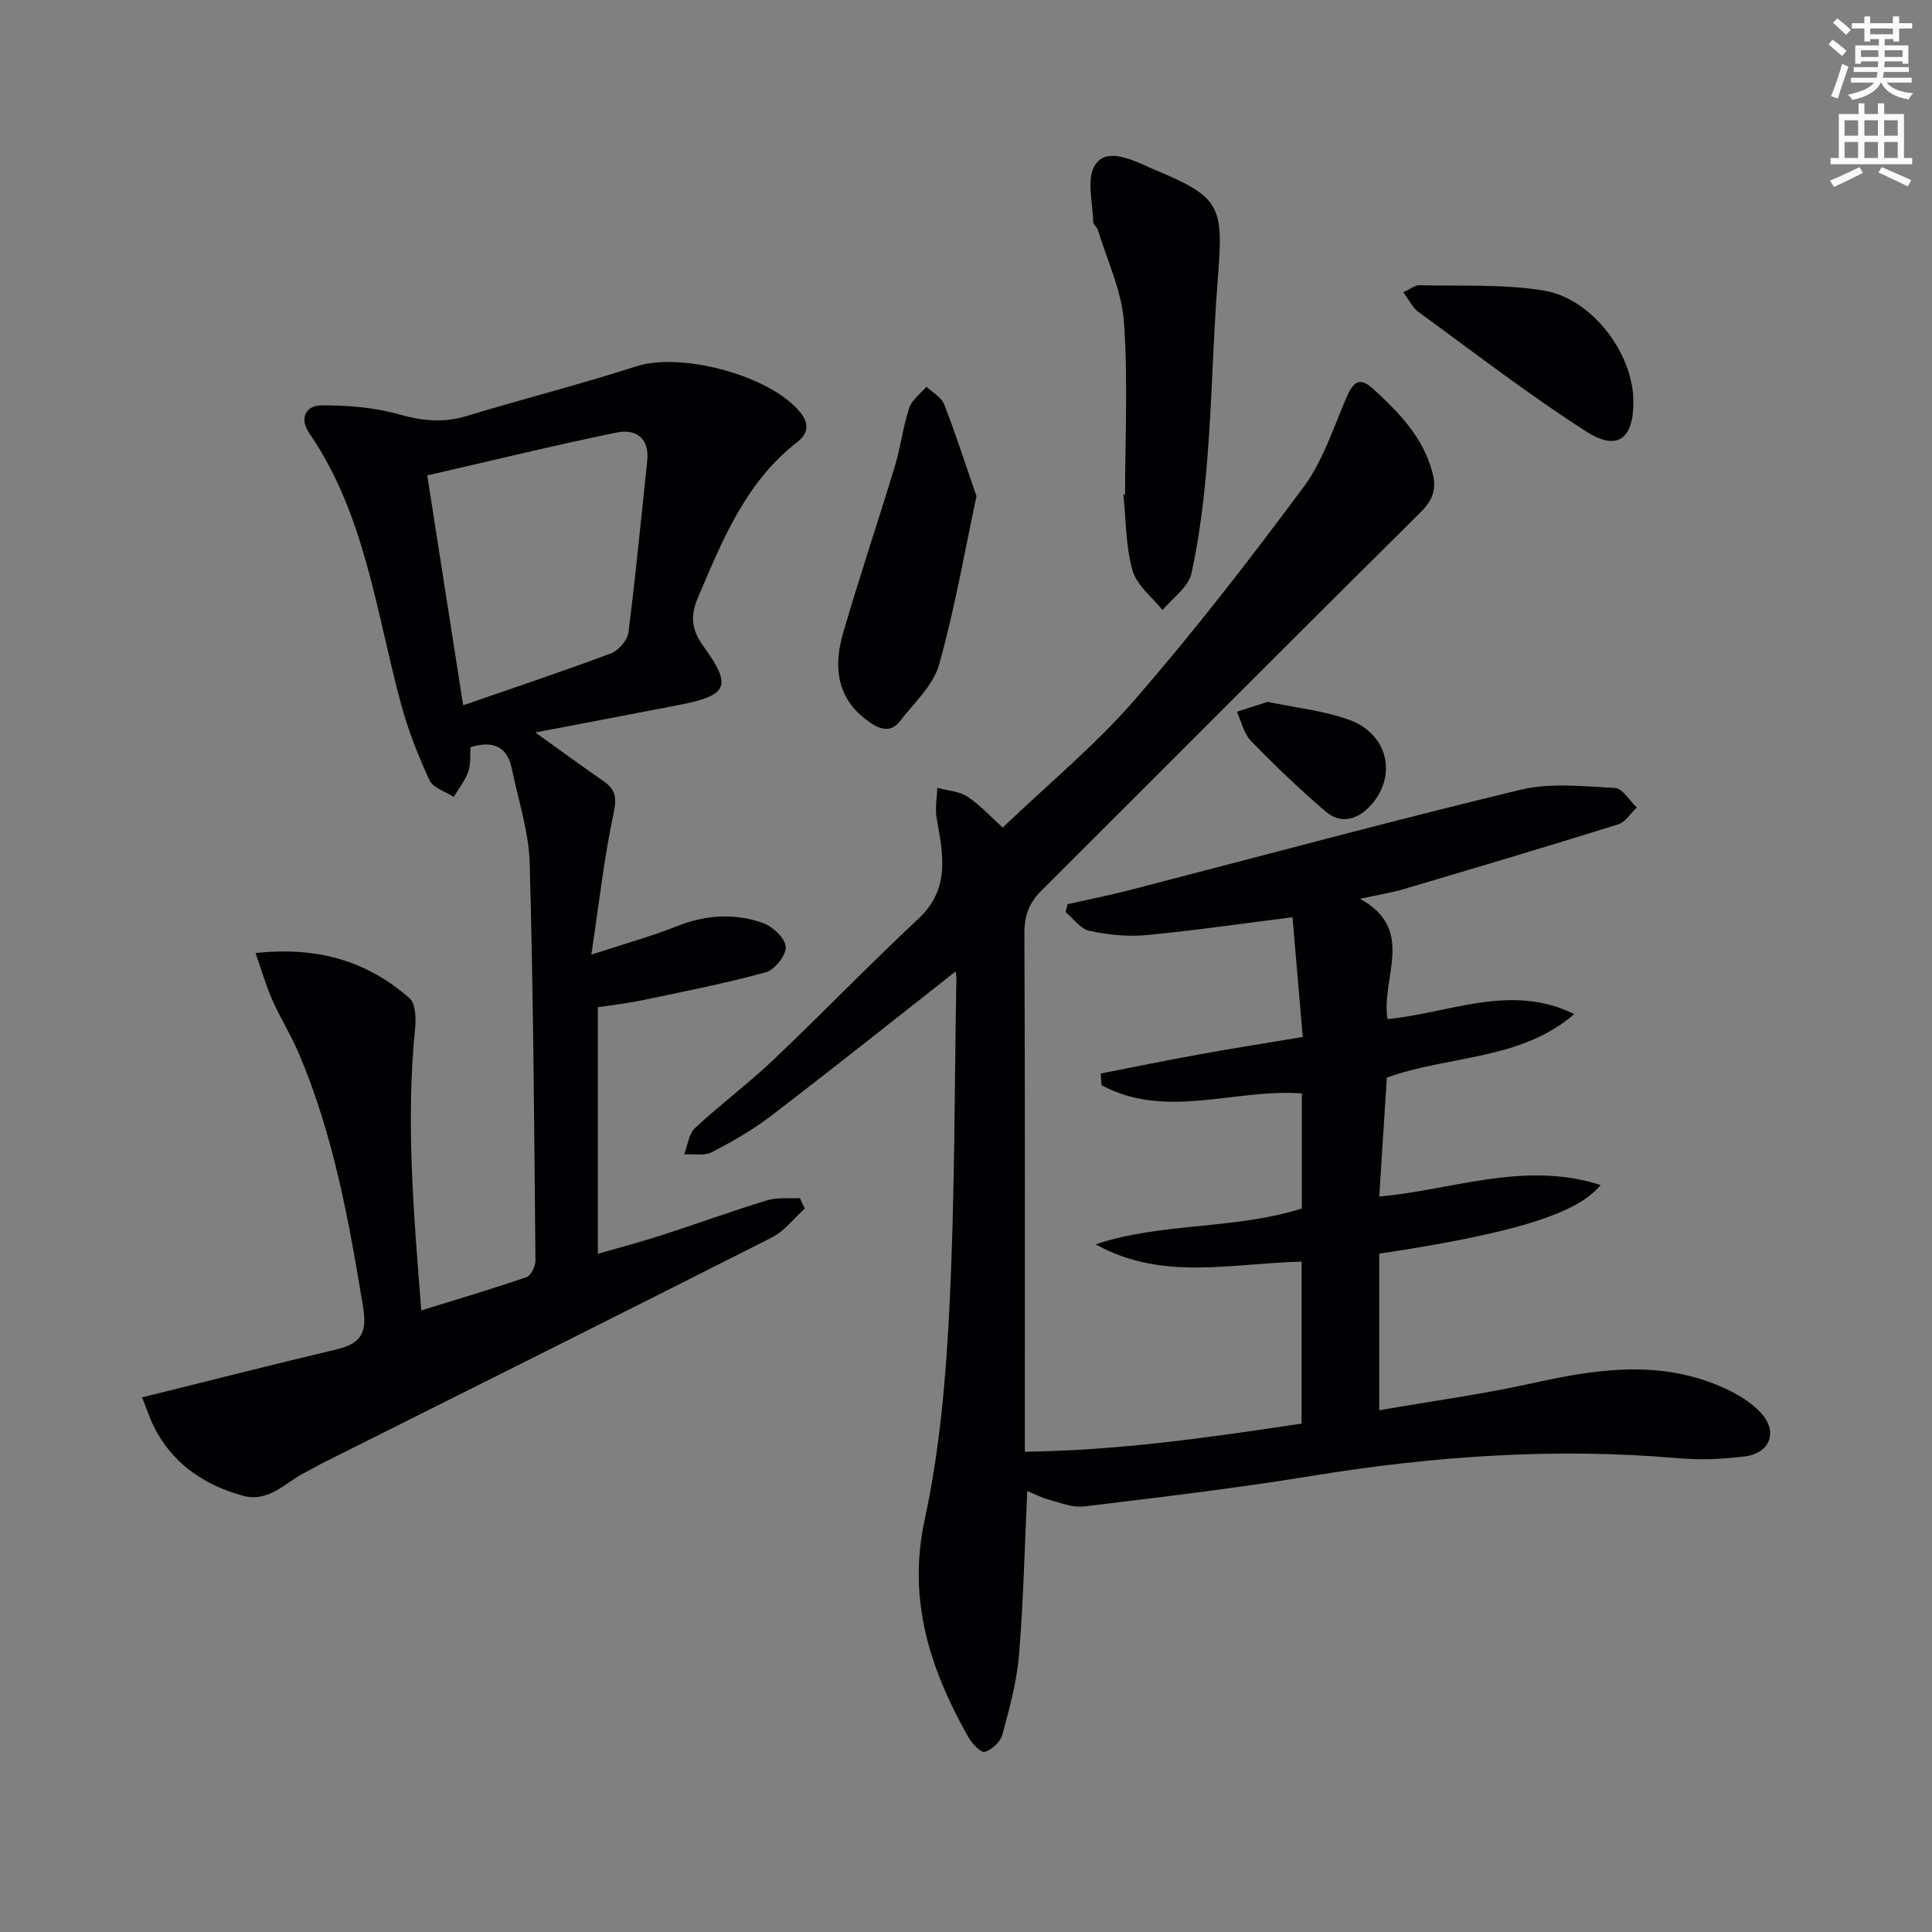
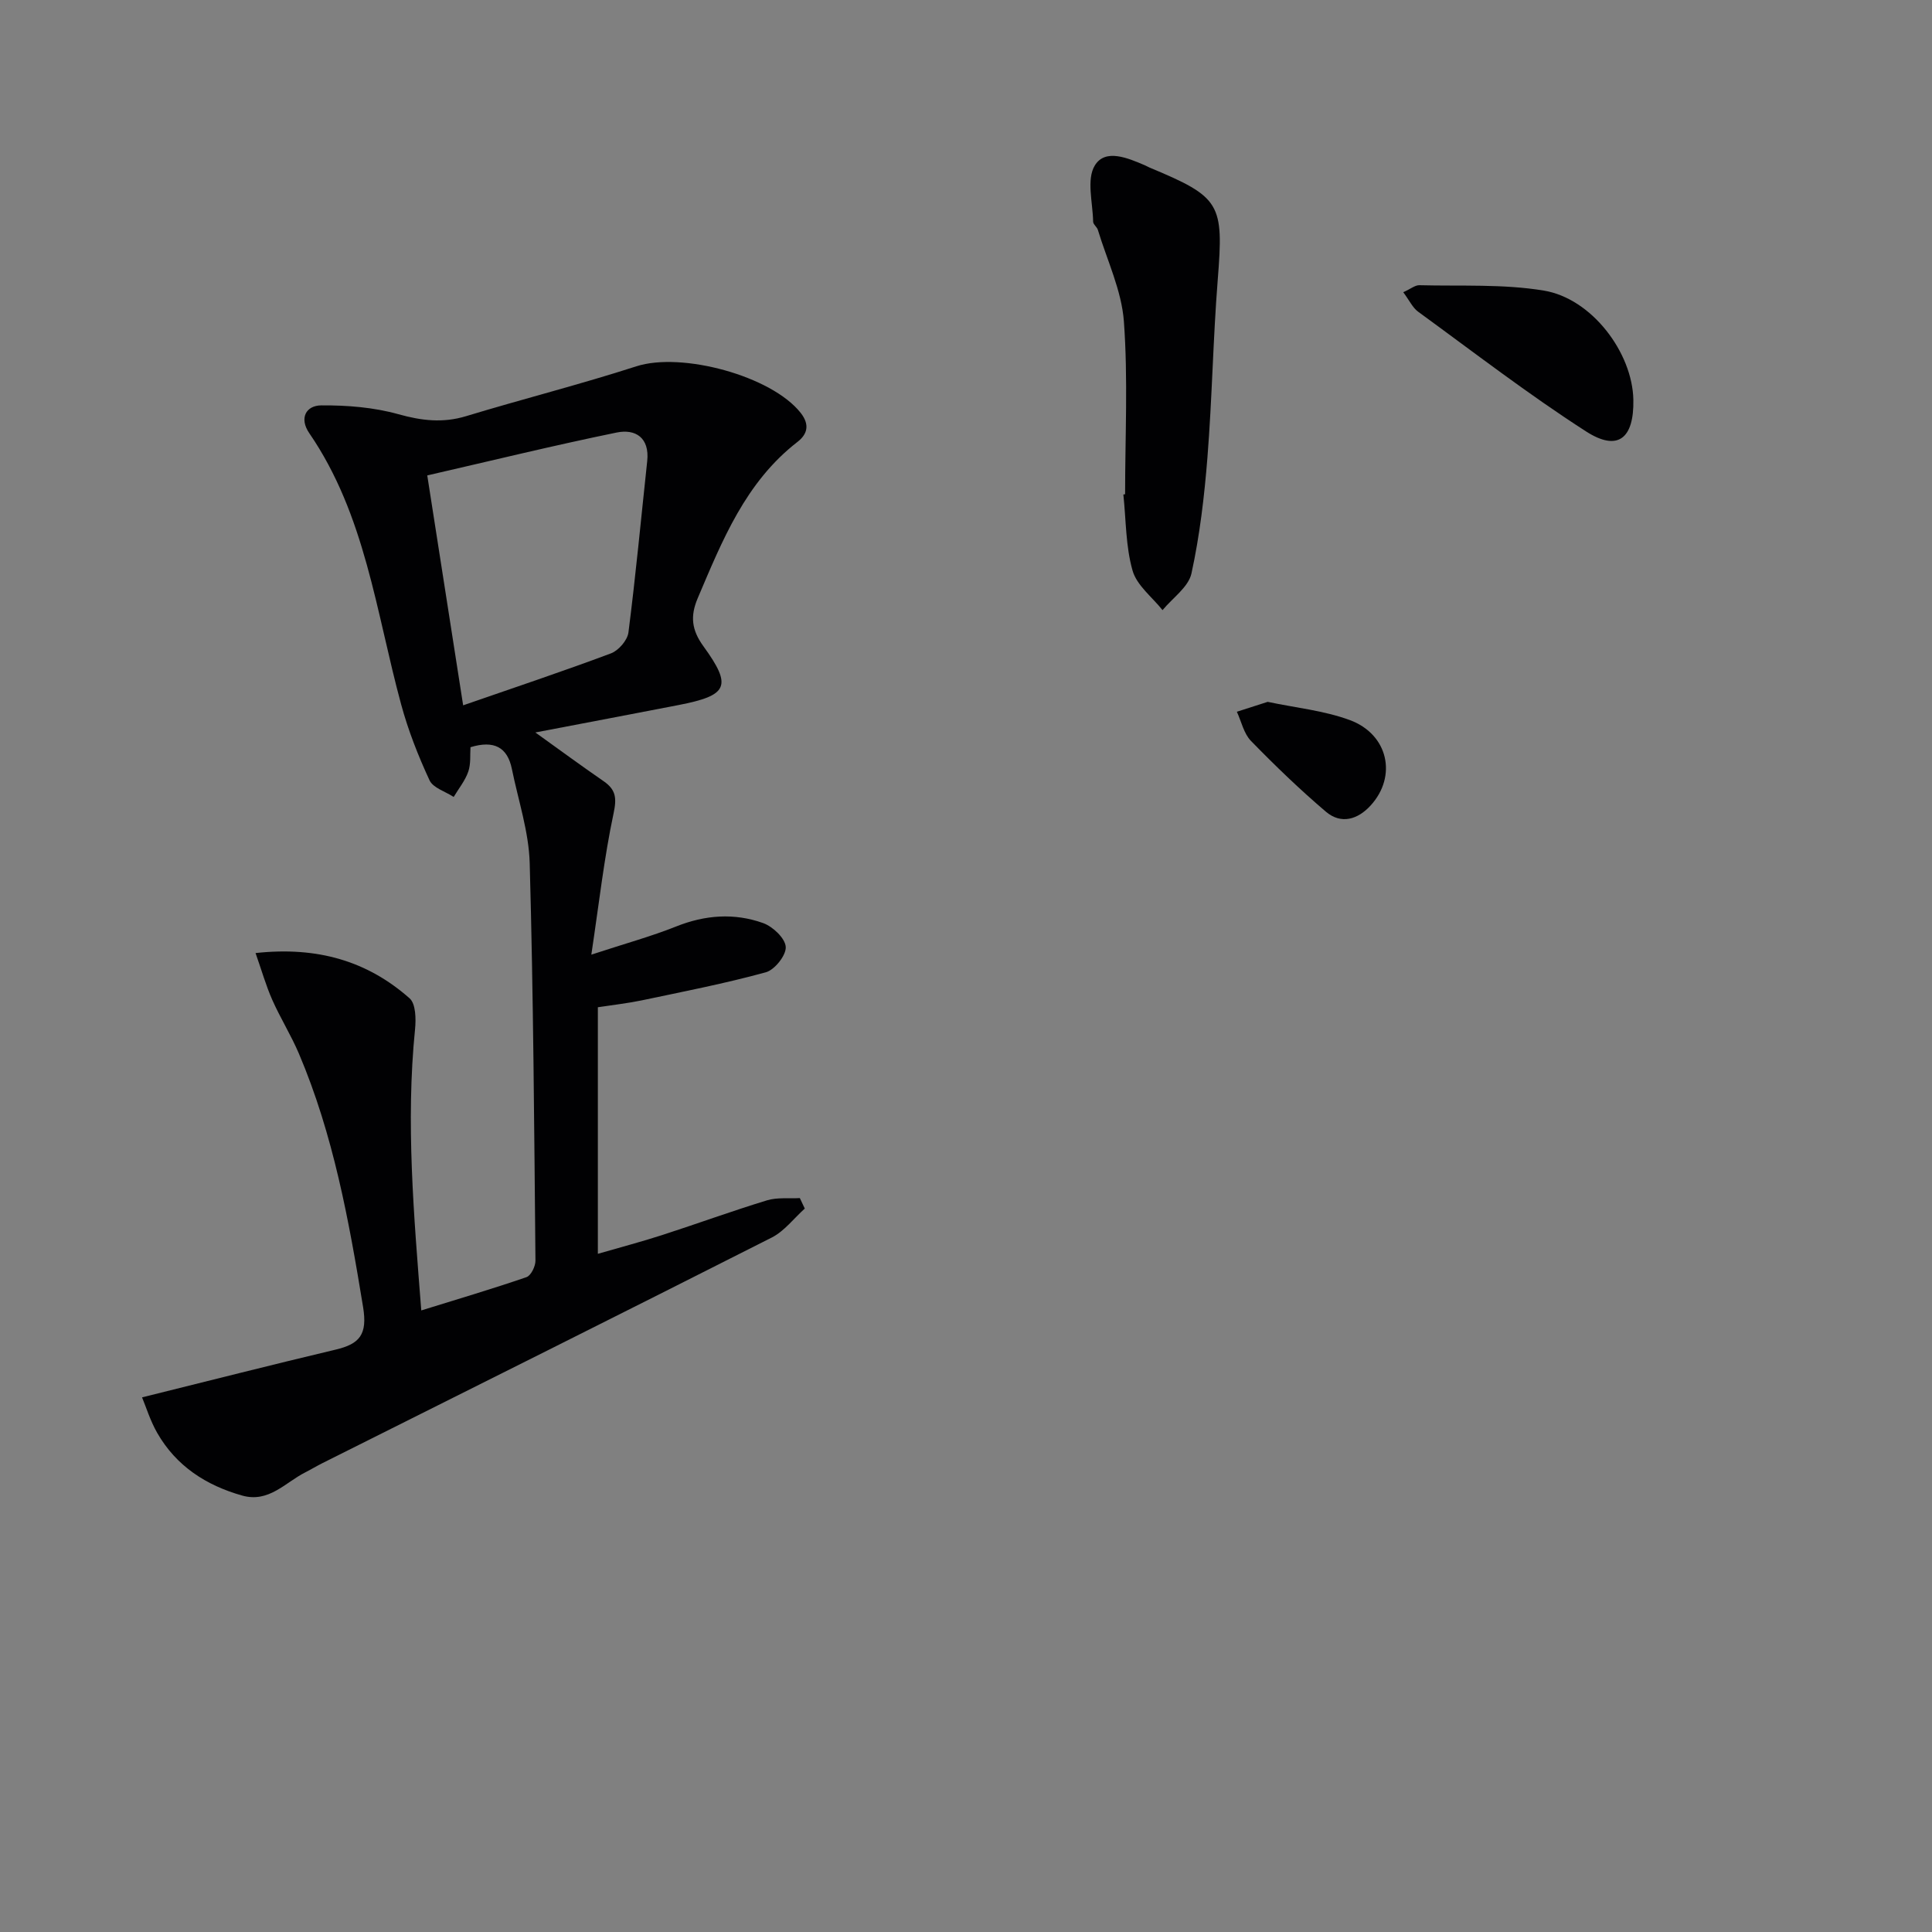
<svg xmlns="http://www.w3.org/2000/svg" enable-background="new 0 0 400 400" viewBox="0 0 400 400">
  <rect x="0" y="0" width="400" height="400" fill="#808080" stroke="none" />
-   <path d="m378.6 9.2.8-1c.9.7 1.9 1.4 2.9 2.3l-.9 1.1c-1.1-.9-2-1.7-2.8-2.4zm.5 10.7c.9-2.1 1.6-4.3 2.3-6.7.4.2.8.4 1.3.6-.7 2.1-1.5 4.3-2.2 6.6zm.4-15.2.9-.9c1 .8 2 1.6 2.8 2.4l-1 1c-1-.9-1.9-1.8-2.7-2.5zm12.5-1.3h1.2v1.4h2.7v1.1h-2.7v2.7h-1.2v-.5h-1.8v1.3h4.9v3.8h-1.2v-.5h-3.7c0 .4-.1.9-.1 1.2h5.1v1h-5.2c0 .5-.1.9-.2 1.2h6v1h-5.2c1.1 1.3 2.9 2 5.5 2.2-.4.4-.7.8-.9 1.3-2.9-.5-4.8-1.6-5.7-3.5h-.1c-.8 1.7-2.7 2.9-5.9 3.6-.2-.4-.6-.8-.9-1.1 2.8-.6 4.6-1.4 5.4-2.5h-4.8v-1h5.3c.1-.3.2-.7.2-1.2h-4.9v-1h5c0-.4 0-.8.1-1.2h-3.6v.5h-1.2v-3.8h4.9v-1.3h-1.8v.5h-1.2v-2.7h-2.6v-1.1h2.6v-1.4h1.2v1.4h4.7v-1.4zm-6.7 8.4h3.6c0-.4 0-.9 0-1.4h-3.6zm1.9-4.7h4.7v-1.2h-4.7zm6.7 3.3h-3.7v1.4h3.7z" fill="#fcfbfa" />
-   <path d="m384.7 21.4h1.3v2.2h2.8v-2.2h1.3v2.2h4.1v9.1h1.7v1.3h-16.9v-1.3h1.7v-9.1h4.1v-2.2zm.3 13.2.7 1.2c-1.8.9-3.8 1.9-6 2.9-.2-.4-.5-.8-.8-1.3 2.4-1 4.4-2 6.1-2.8zm-3.1-6.5h2.8v-3.2h-2.8zm0 4.6h2.8v-3.3h-2.8zm4.1-4.6h2.8v-3.2h-2.8zm0 4.6h2.8v-3.3h-2.8zm3.6 1.9c2.1.9 4.1 1.8 6.1 2.7l-.7 1.3c-2.2-1.1-4.2-2-6.1-2.9zm3.3-9.7h-2.8v3.2h2.8zm-2.8 7.8h2.8v-3.3h-2.8z" fill="#fcfbfa" />
  <g fill="#010103">
-     <path d="m197.86 201.12c-12.77 10.03-25.36 20.07-38.15 29.86-3.81 2.92-8.04 5.35-12.31 7.56-1.58.82-3.82.34-5.76.46.73-1.85.96-4.24 2.27-5.46 5.23-4.88 11.01-9.17 16.19-14.09 10.14-9.62 19.84-19.7 30.05-29.24 6.64-6.2 5.11-13.33 3.78-20.76-.37-2.04.06-4.22.13-6.34 2.12.58 4.56.69 6.28 1.85 2.85 1.94 5.23 4.56 7.25 6.38 9.25-8.85 19.07-16.95 27.31-26.42 12.32-14.16 23.84-29.06 35.03-44.14 3.96-5.34 6.08-12.08 8.76-18.3 1.31-3.05 2.52-4.8 5.64-1.94 5.3 4.87 10.27 9.91 12.22 17.22.92 3.44.19 5.7-2.44 8.31-26.27 26.02-52.34 52.24-78.52 78.35-2.52 2.51-3.52 5.17-3.5 8.81.15 33.83.09 67.66.09 101.49v5.84c19.38-.24 38.19-2.94 57.3-5.82 0-11.14 0-22.06 0-33.53-14.25.29-28.86 4.14-42.64-3.59 13.79-4.58 28.59-2.98 42.69-7.41 0-7.58 0-15.51 0-23.83-13.79-1.04-28.2 5.49-41.48-1.71-.05-.8-.1-1.6-.15-2.41 6.86-1.34 13.7-2.75 20.58-3.99 6.98-1.26 13.99-2.36 21.24-3.57-.74-8.67-1.43-16.72-2.12-24.8-10.01 1.26-20.1 2.74-30.25 3.7-3.89.37-7.98-.06-11.81-.88-1.84-.39-3.3-2.54-4.93-3.89.14-.54.28-1.09.42-1.63 4.25-.96 8.53-1.8 12.75-2.89 26.99-6.97 53.9-14.26 80.99-20.79 6.22-1.5 13.07-.72 19.6-.38 1.57.08 3.01 2.63 4.51 4.05-1.28 1.2-2.36 3.02-3.86 3.49-14.71 4.59-29.48 8.99-44.25 13.36-2.83.84-5.77 1.3-9.2 2.05 11.71 6.39 4.26 16.41 5.71 24.9 12.85-1.24 25.53-7.52 38.65-1.03-11.12 9.62-25.85 8.49-38.8 13.14-.51 8.02-1.01 15.95-1.57 24.63 15-1.31 29.98-7.47 45.82-2.39-4.84 6.04-18.45 10.1-45.83 14.22v32.42c10.86-1.89 21.52-3.33 31.97-5.65 13-2.89 25.86-4.77 38.58.67 3.12 1.33 6.37 3.16 8.58 5.63 3.47 3.88 1.73 8.25-3.41 8.9-4.59.59-9.32.77-13.93.37-25.52-2.22-50.8-.41-76.02 3.71-15.56 2.54-31.24 4.39-46.9 6.29-2.31.28-4.83-.76-7.2-1.39-1.5-.39-2.91-1.14-4.54-1.8-.55 11.76-.79 22.89-1.71 33.96-.46 5.57-1.98 11.08-3.45 16.51-.4 1.47-2.17 3.1-3.63 3.53-.79.23-2.65-1.72-3.4-3.04-7.89-14.03-12.68-28.3-9.03-45.12 3.15-14.53 4.41-29.6 5.14-44.5 1.1-22.44 1-44.94 1.41-67.41-.01-.62-.13-1.26-.15-1.52z" />
    <path d="m166.62 250.22c-2.26 2.03-4.22 4.67-6.84 6-30.97 15.69-62.03 31.18-93.07 46.73-1.19.6-2.33 1.29-3.51 1.89-4.17 2.11-7.55 6.35-13.06 4.8-7.5-2.12-13.67-6.12-17.6-12.99-1.44-2.52-2.3-5.36-3.13-7.34 13.71-3.4 26.86-6.75 40.06-9.88 4.99-1.18 6.64-3.11 5.7-8.84-2.93-17.9-6.15-35.65-13.28-52.44-1.62-3.81-3.85-7.37-5.53-11.16-1.29-2.92-2.17-6.03-3.45-9.67 12.79-1.4 23.15 1.64 31.9 9.38 1.28 1.14 1.33 4.27 1.12 6.4-1.94 19.29-.25 38.47 1.29 58.21 7.6-2.36 14.75-4.47 21.78-6.89.93-.32 1.87-2.24 1.86-3.41-.26-27.43-.43-54.87-1.19-82.29-.18-6.53-2.37-13.01-3.69-19.51-.92-4.5-3.68-6-8.57-4.51-.11 1.55.1 3.44-.46 5.06-.65 1.87-1.98 3.5-3.02 5.24-1.72-1.13-4.27-1.87-5-3.45-2.35-5.07-4.42-10.33-5.88-15.72-5.2-19.11-7.39-39.21-19.02-56.15-2.12-3.09-.69-5.73 2.49-5.75 5.33-.04 10.85.4 15.97 1.83 4.8 1.34 9.17 1.86 13.98.41 11.73-3.56 23.63-6.57 35.28-10.33 9.39-3.03 27.99 1.99 34.02 9.64 1.92 2.44 1.4 4.41-.66 6.01-10.77 8.34-15.57 20.41-20.66 32.37-1.58 3.72-1.26 6.58 1.2 9.96 6.01 8.29 5.07 10.16-5.15 12.15-9.66 1.88-19.34 3.7-29.66 5.68 5.05 3.62 9.55 6.93 14.15 10.1 2.54 1.76 2.72 3.5 2.04 6.67-1.95 9.15-2.99 18.5-4.6 29.23 7-2.3 12.39-3.77 17.55-5.83 6.01-2.4 12.05-2.84 18.01-.71 2.01.72 4.57 3.14 4.69 4.93.12 1.72-2.29 4.76-4.12 5.26-8.44 2.32-17.05 3.99-25.62 5.8-2.91.61-5.88.94-9.16 1.44v51.05c4.61-1.34 9.01-2.49 13.33-3.89 7.24-2.34 14.4-4.96 21.68-7.18 2.12-.65 4.53-.34 6.81-.47.33.71.67 1.44 1.02 2.17zm-70.73-104.19c10.66-3.7 20.71-7.05 30.61-10.76 1.57-.59 3.4-2.71 3.61-4.32 1.51-11.81 2.62-23.66 3.89-35.5.51-4.82-2.42-6.7-6.32-5.9-13.03 2.67-25.96 5.84-39.22 8.88 2.61 16.7 5 32.01 7.43 47.6z" />
    <path d="m232.94 102.33c0-11.93.62-23.91-.25-35.77-.47-6.42-3.48-12.66-5.39-18.97-.19-.61-.97-1.13-.98-1.7-.07-3.95-1.41-8.74.35-11.63 2.17-3.57 6.86-1.54 10.43-.01.31.13.59.31.9.44 14.77 6.16 15.37 7.44 14.12 23.23-.97 12.23-1.16 24.52-2.13 36.75-.64 8.06-1.59 16.17-3.31 24.05-.62 2.83-3.91 5.08-5.99 7.6-2.15-2.71-5.34-5.12-6.21-8.2-1.43-5.02-1.34-10.47-1.9-15.74.12-.02.24-.04.36-.05z" />
-     <path d="m202.17 102.73c-2.38 11.11-4.45 23.16-7.74 34.87-1.21 4.32-5.19 7.92-8.1 11.7-1.73 2.26-3.8 1.9-6.09.36-5.96-4.01-8.16-10.01-5.71-18.5 3.36-11.61 7.24-23.06 10.74-34.62 1.2-3.96 1.67-8.14 2.96-12.06.55-1.68 2.35-2.96 3.58-4.42 1.25 1.2 3.09 2.17 3.66 3.64 2.29 5.81 4.19 11.78 6.7 19.03z" />
    <path d="m290.53 60.5c1.56-.7 2.45-1.47 3.33-1.45 8.6.22 17.34-.28 25.76 1.11 9.96 1.64 18.36 12.87 18.55 22.61.15 8.03-3.21 10.78-9.78 6.56-11.97-7.69-23.27-16.41-34.79-24.8-1.13-.83-1.79-2.31-3.07-4.03z" />
    <path d="m262.46 145.31c5.79 1.23 11.65 1.8 16.99 3.77 7.98 2.94 9.86 11.63 4.33 17.68-2.65 2.91-6.11 3.97-9.26 1.3-5.42-4.61-10.56-9.57-15.52-14.66-1.48-1.52-1.98-4-2.92-6.04 2.08-.67 4.16-1.34 6.38-2.05z" />
  </g>
</svg>